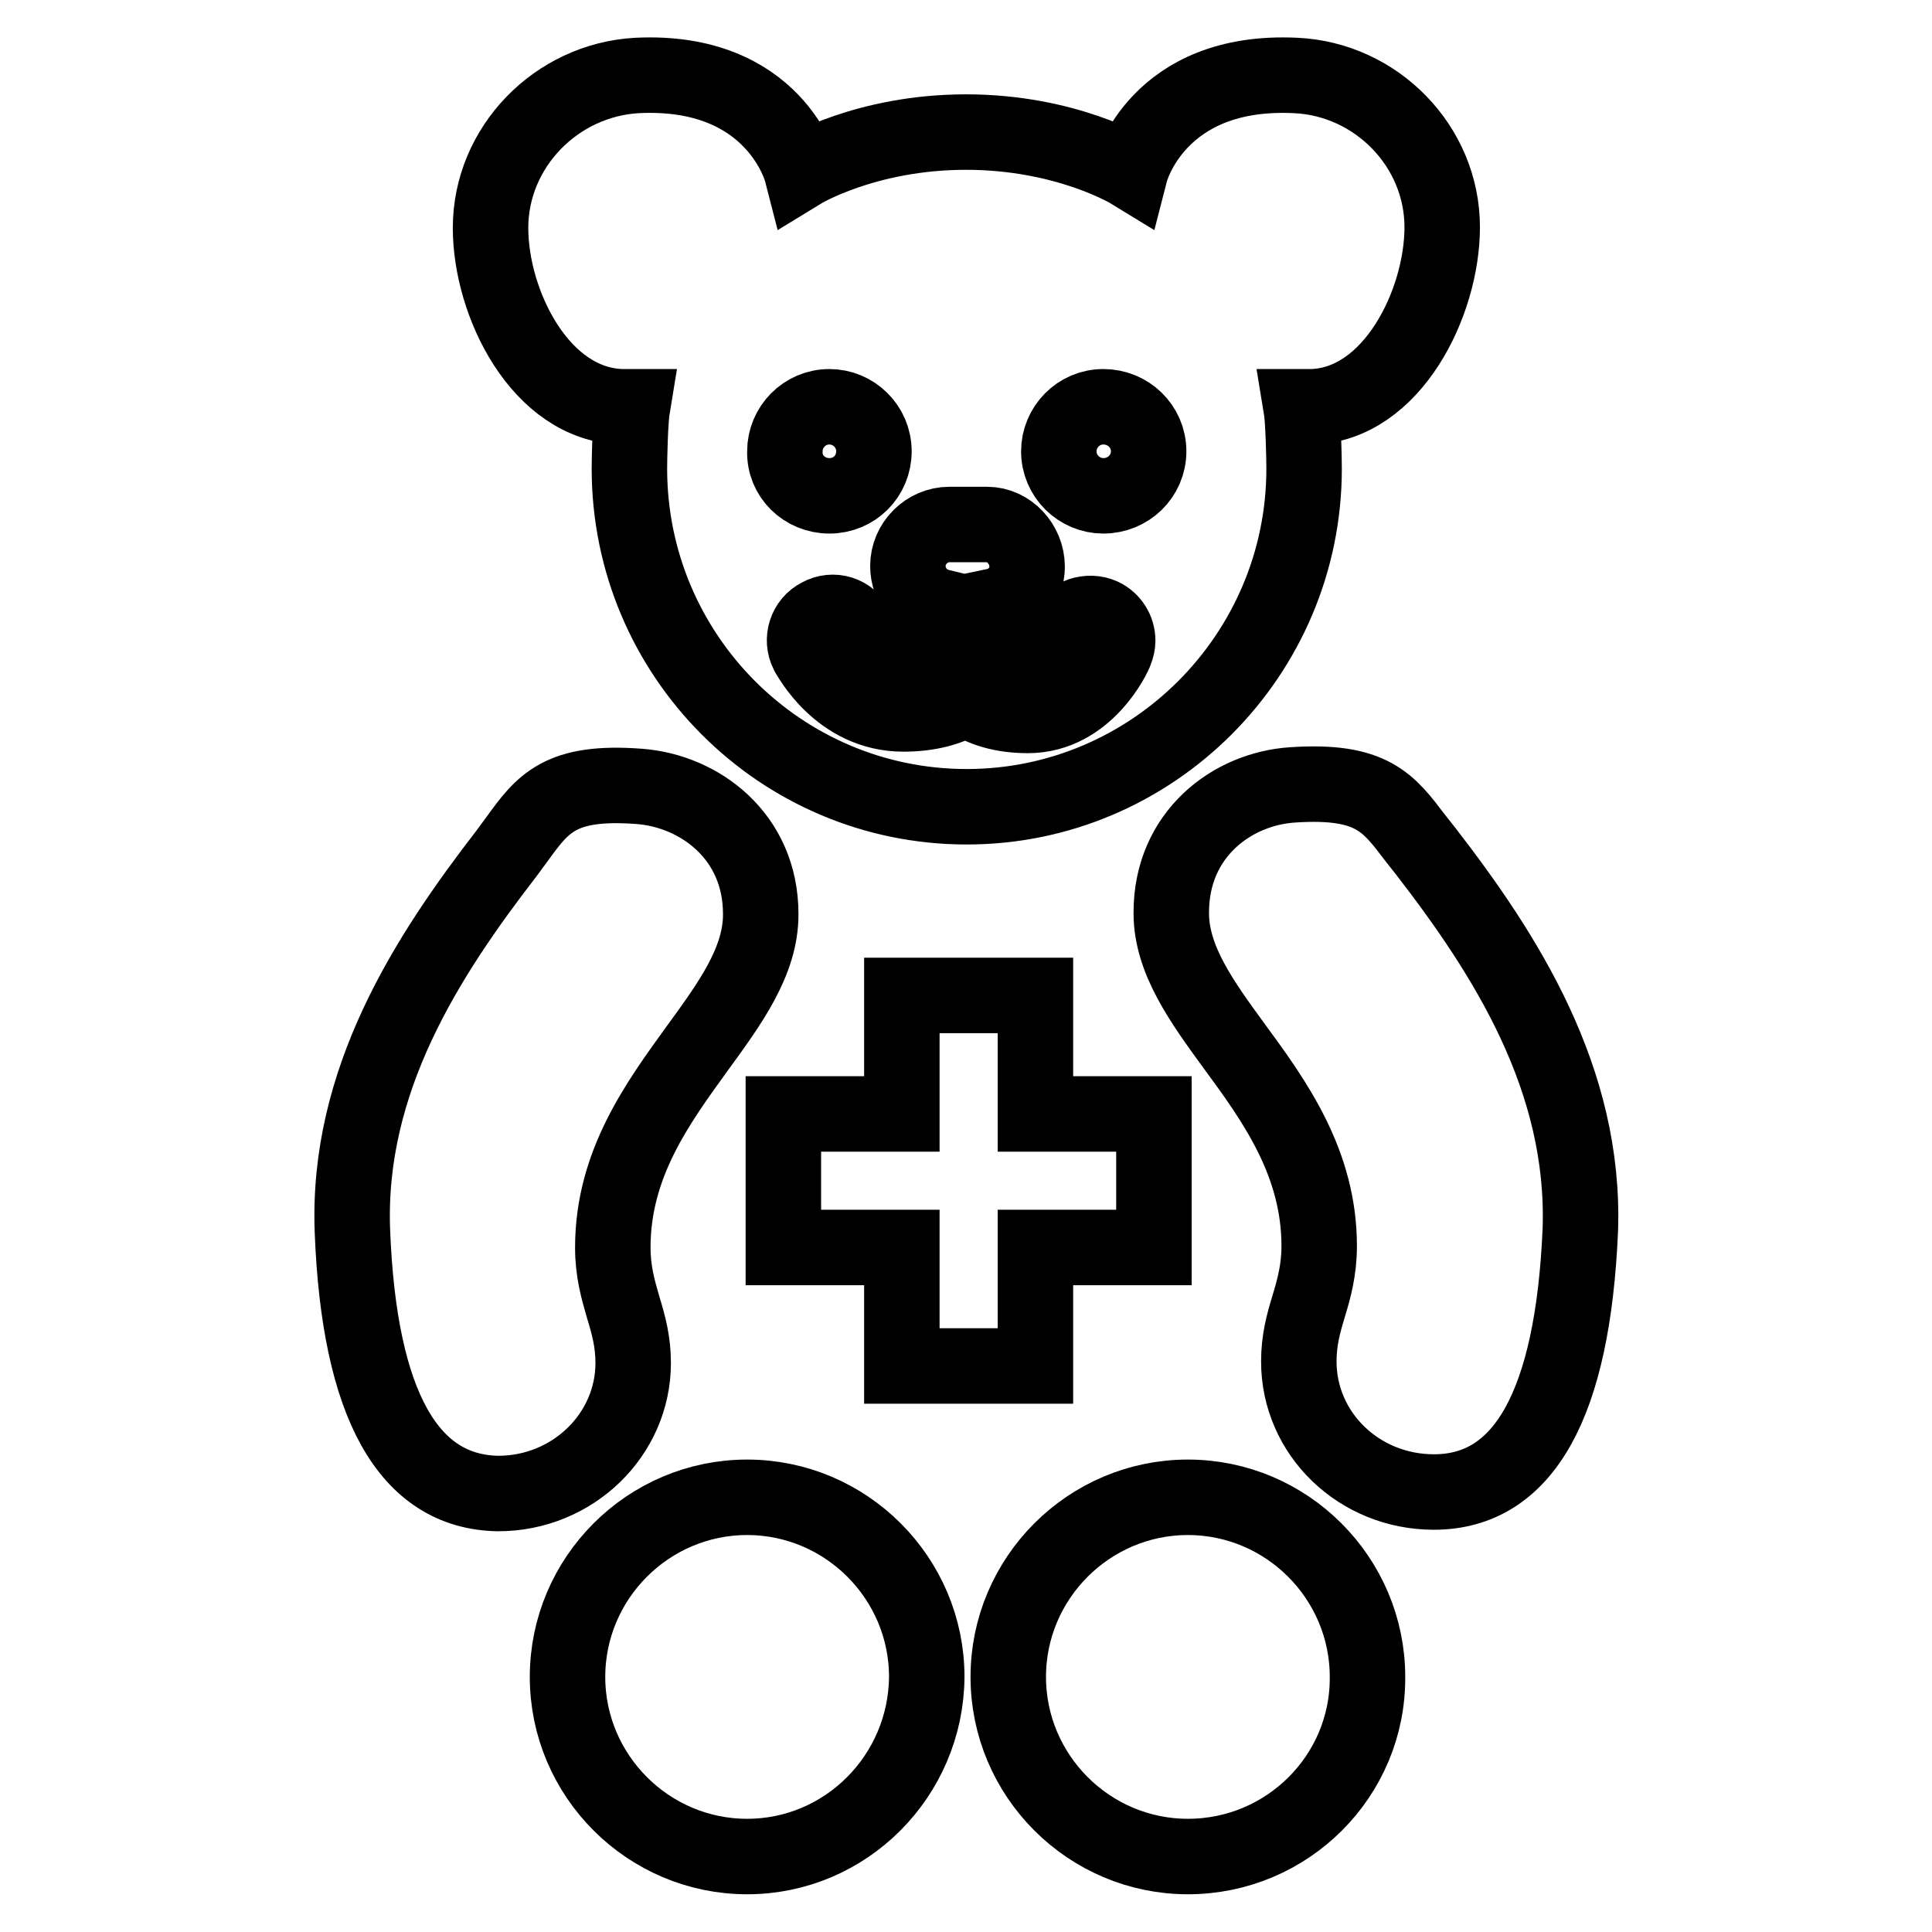
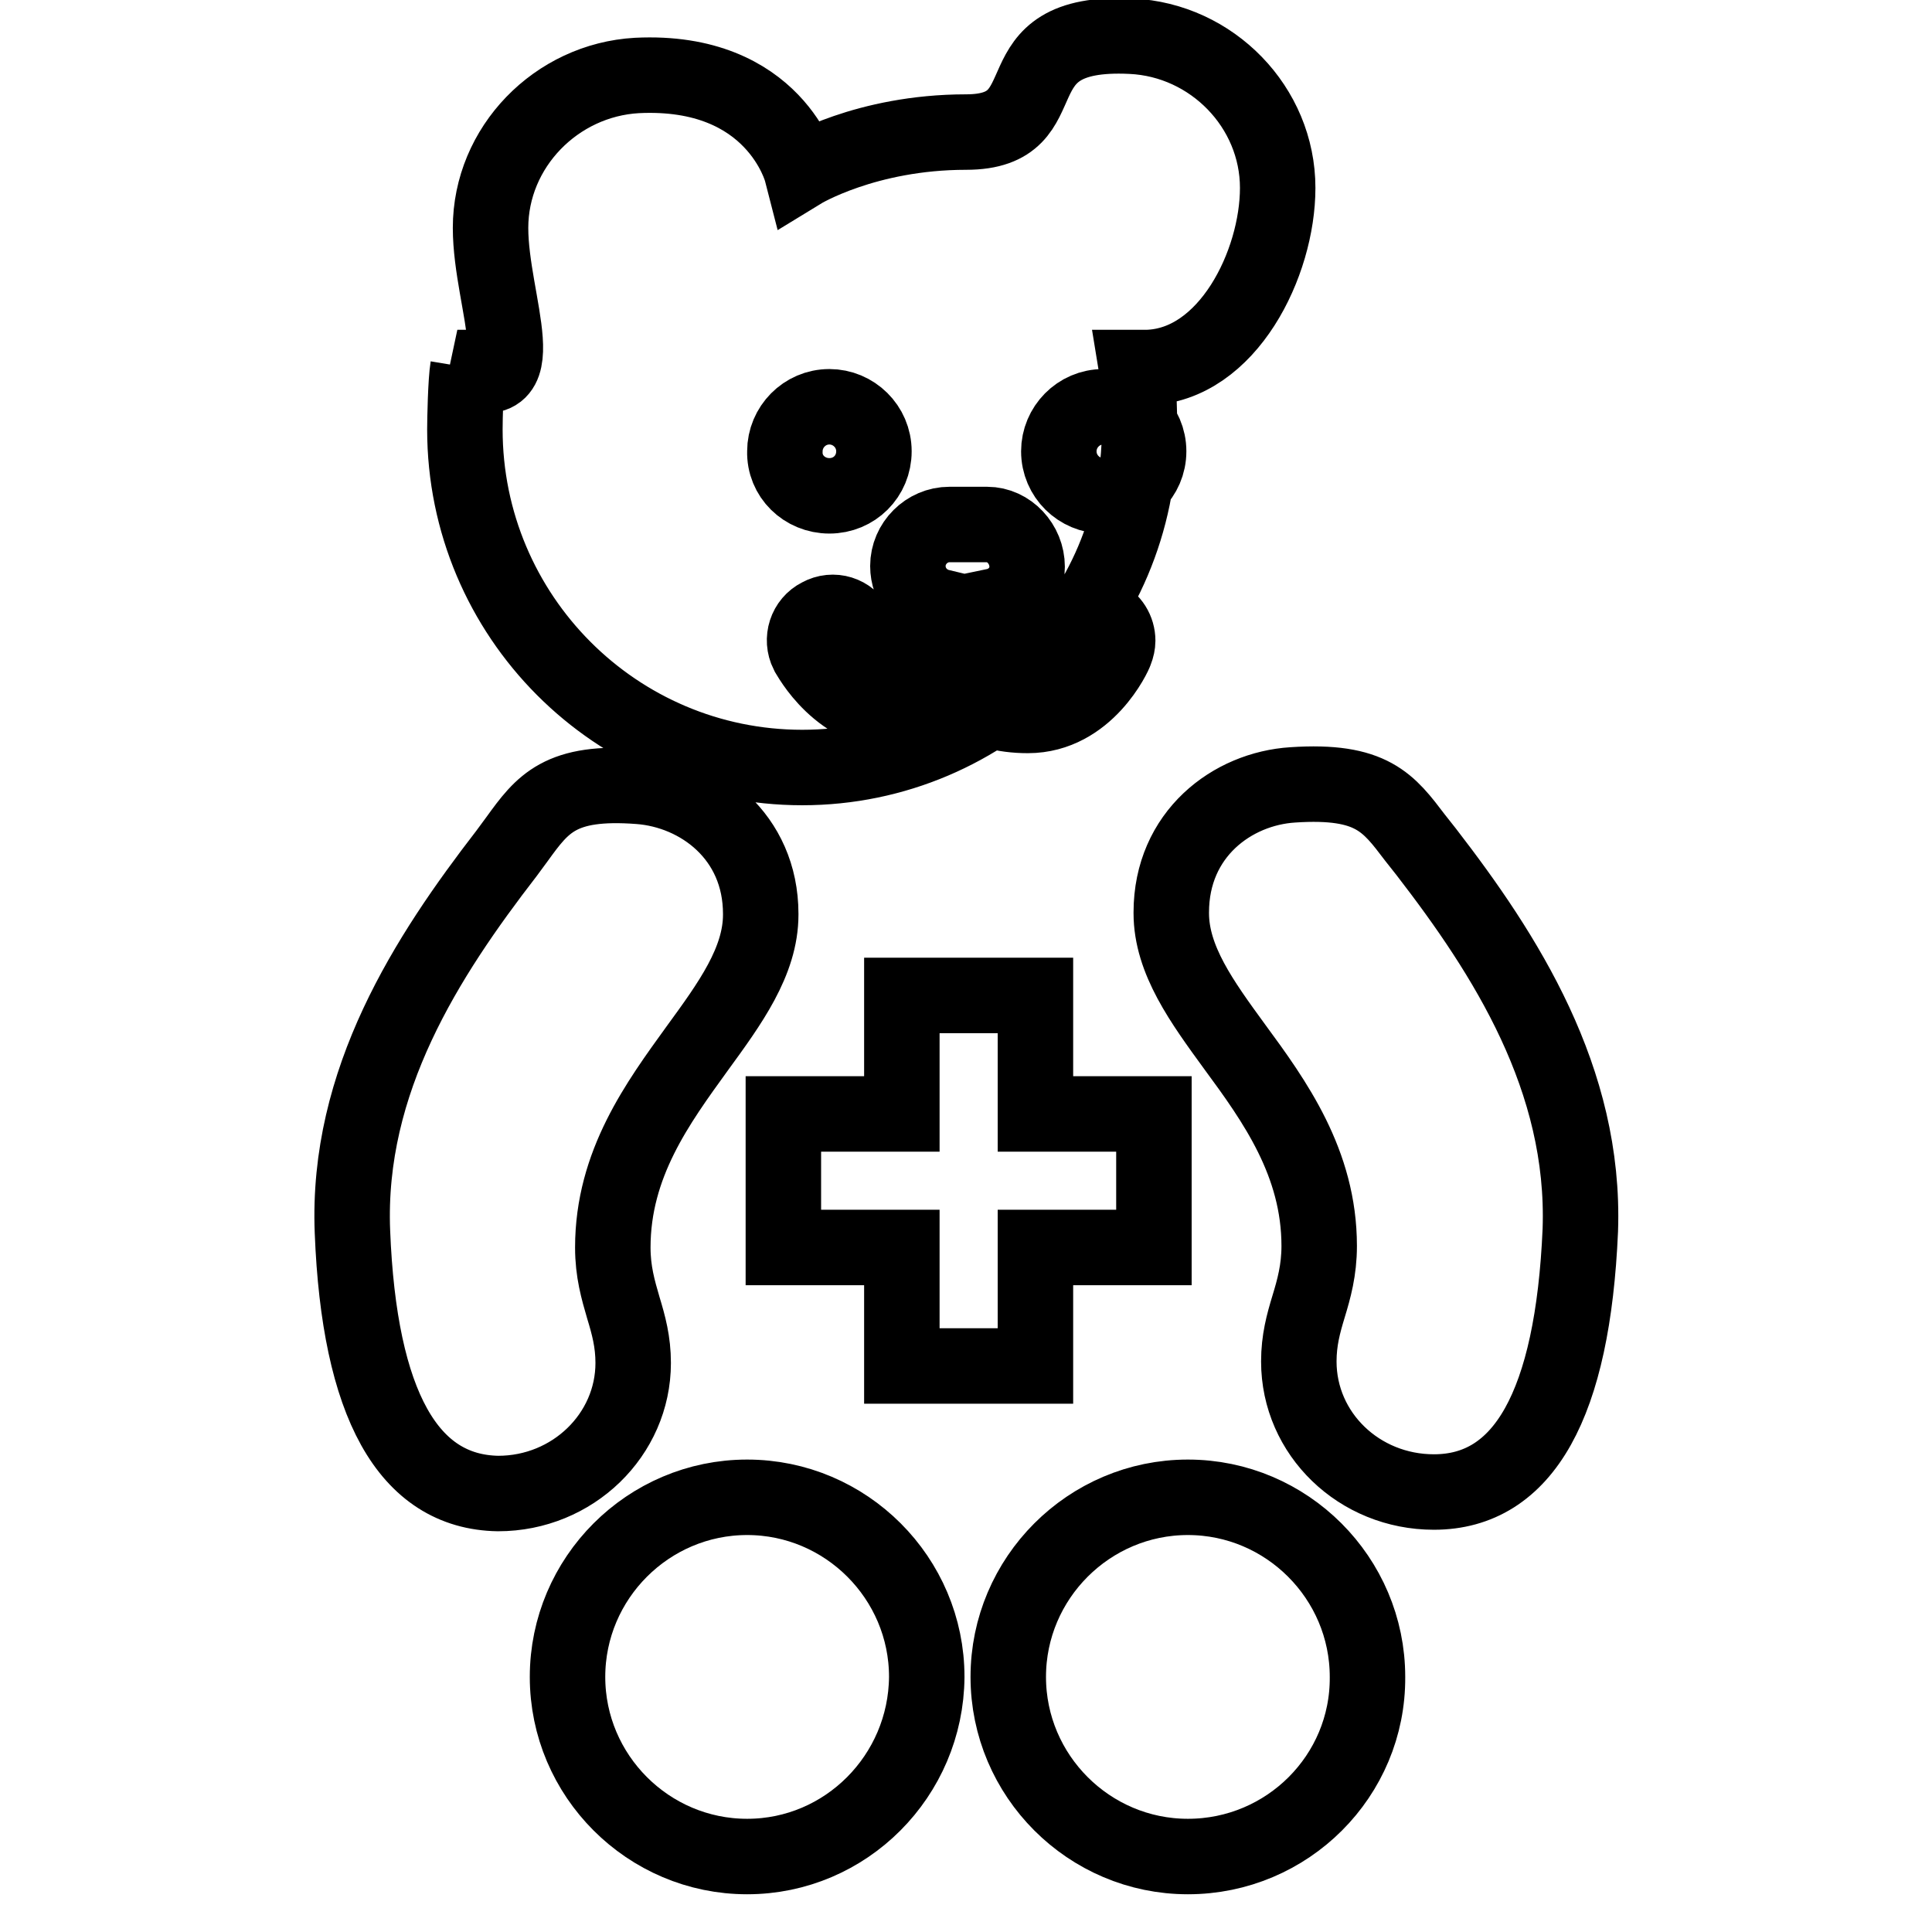
<svg xmlns="http://www.w3.org/2000/svg" version="1.1" x="0px" y="0px" viewBox="0 0 256 256" enable-background="new 0 0 256 256" xml:space="preserve">
  <g>
-     <path stroke-width="10" fill-opacity="0" stroke="#000000" d="M109.9,65.7c3.3,0,5.9-2.6,5.9-5.9c0-3.3-2.7-5.9-5.9-5.9c-3.3,0-5.9,2.7-5.9,5.9 C103.9,63.1,106.6,65.7,109.9,65.7z M119.7,87.2c-4,0-6.2-4.1-6.2-4.1c-0.9-1.8-3.1-2.5-4.9-1.5c-1.8,0.9-2.5,3.1-1.6,4.9 c0.2,0.3,4.2,8.1,12.7,8.1c3.3,0,6.1-0.7,8.3-2.1c2.1,1.5,4.9,2.3,8.2,2.3c7.8,0,11.5-8.1,11.6-8.5c0.2-0.5,0.3-1,0.3-1.4 c0-1.4-0.8-2.7-2.1-3.3c-0.9-0.4-1.9-0.4-2.8-0.1c-0.9,0.3-1.6,1-2,1.9c0,0-1.9,4.1-5,4.1c-2.7,0-3.9-0.7-4.4-1.1 c0-0.7,0-4.6,0-6.1c2.4-0.5,4.3-2.6,4.3-5.2c0-3-2.4-5.6-5.3-5.6l-5,0c-3,0-5.5,2.5-5.5,5.5c0,2.6,1.8,4.8,4.3,5.4 c0,1.5,0,4.9,0,5.7C123.9,86.5,122.5,87.2,119.7,87.2L119.7,87.2z M84.4,10c18.3-0.9,21.8,12.7,21.8,12.7s8.5-5.2,21.8-5.2 c13.3,0,21.8,5.2,21.8,5.2s3.5-13.6,21.9-12.7c10.7,0.5,19.4,9.4,19.4,20.1c0,10-6.6,23.5-17.3,23.8l-1.4,0 c0.3,1.8,0.4,6.9,0.4,8.2c0,24.7-20.1,44.8-44.7,44.8c-24.7,0-44.7-20.1-44.7-44.8c0-1.3,0.1-6.4,0.4-8.2l-1.4,0 C71.6,53.6,65,40.2,65,30.2C65,19.5,73.7,10.6,84.4,10L84.4,10z M103.8,165.3v-17.7h15.7v-15.7h17.7v15.7h15.7v17.7h-15.7V181 h-17.7v-15.7H103.8L103.8,165.3z M46.7,163.2c-0.8-20,9.9-36.5,20.4-50.1l1.4-1.9c3.4-4.7,5.7-7.8,16.2-7c8,0.6,16.1,6.6,16.1,16.9 c0,0,0,0,0,0.1c0,6.2-4.1,11.8-8.4,17.7c-5.2,7.2-11.2,15.3-11.2,26.4c0,3.2,0.7,5.6,1.4,8c0.7,2.3,1.3,4.5,1.3,7.3 c0,9.5-8,17.3-17.9,17.3C54.1,197.7,47.6,186.1,46.7,163.2L46.7,163.2z M99,246c-13.1,0-23.8-10.7-23.8-23.8 c0-13.1,10.7-23.8,23.8-23.8c13.1,0,23.8,10.7,23.8,23.8C122.7,235.3,112.1,246,99,246z M157.4,246c-13.1,0-23.8-10.7-23.8-23.8 c0-13.1,10.7-23.8,23.8-23.8c13.1,0,23.8,10.7,23.8,23.8C181.3,235.3,170.6,246,157.4,246z M190,197.7c-9.9,0-17.9-7.7-17.9-17.3 c0-2.8,0.6-5,1.3-7.3c0.7-2.3,1.4-4.8,1.4-8c0-11-5.9-19.2-11.2-26.4c-4.3-5.9-8.4-11.5-8.4-17.7c0,0,0-0.1,0-0.1 c0-10.4,8.1-16.4,16.1-16.9c10.5-0.7,12.7,2.4,16.2,7l1.5,1.9c10.5,13.6,21.1,30.1,20.4,50.1C208.4,186.1,201.9,197.7,190,197.7 L190,197.7z M146.2,65.7c3.3,0,6-2.6,6-5.9c0-3.3-2.7-5.9-6-5.9c-3.3,0-5.9,2.7-5.9,5.9C140.3,63.1,143,65.7,146.2,65.7z" />
+     <path stroke-width="10" fill-opacity="0" stroke="#000000" d="M109.9,65.7c3.3,0,5.9-2.6,5.9-5.9c0-3.3-2.7-5.9-5.9-5.9c-3.3,0-5.9,2.7-5.9,5.9 C103.9,63.1,106.6,65.7,109.9,65.7z M119.7,87.2c-4,0-6.2-4.1-6.2-4.1c-0.9-1.8-3.1-2.5-4.9-1.5c-1.8,0.9-2.5,3.1-1.6,4.9 c0.2,0.3,4.2,8.1,12.7,8.1c3.3,0,6.1-0.7,8.3-2.1c2.1,1.5,4.9,2.3,8.2,2.3c7.8,0,11.5-8.1,11.6-8.5c0.2-0.5,0.3-1,0.3-1.4 c0-1.4-0.8-2.7-2.1-3.3c-0.9-0.4-1.9-0.4-2.8-0.1c-0.9,0.3-1.6,1-2,1.9c0,0-1.9,4.1-5,4.1c-2.7,0-3.9-0.7-4.4-1.1 c0-0.7,0-4.6,0-6.1c2.4-0.5,4.3-2.6,4.3-5.2c0-3-2.4-5.6-5.3-5.6l-5,0c-3,0-5.5,2.5-5.5,5.5c0,2.6,1.8,4.8,4.3,5.4 c0,1.5,0,4.9,0,5.7C123.9,86.5,122.5,87.2,119.7,87.2L119.7,87.2z M84.4,10c18.3-0.9,21.8,12.7,21.8,12.7s8.5-5.2,21.8-5.2 s3.5-13.6,21.9-12.7c10.7,0.5,19.4,9.4,19.4,20.1c0,10-6.6,23.5-17.3,23.8l-1.4,0 c0.3,1.8,0.4,6.9,0.4,8.2c0,24.7-20.1,44.8-44.7,44.8c-24.7,0-44.7-20.1-44.7-44.8c0-1.3,0.1-6.4,0.4-8.2l-1.4,0 C71.6,53.6,65,40.2,65,30.2C65,19.5,73.7,10.6,84.4,10L84.4,10z M103.8,165.3v-17.7h15.7v-15.7h17.7v15.7h15.7v17.7h-15.7V181 h-17.7v-15.7H103.8L103.8,165.3z M46.7,163.2c-0.8-20,9.9-36.5,20.4-50.1l1.4-1.9c3.4-4.7,5.7-7.8,16.2-7c8,0.6,16.1,6.6,16.1,16.9 c0,0,0,0,0,0.1c0,6.2-4.1,11.8-8.4,17.7c-5.2,7.2-11.2,15.3-11.2,26.4c0,3.2,0.7,5.6,1.4,8c0.7,2.3,1.3,4.5,1.3,7.3 c0,9.5-8,17.3-17.9,17.3C54.1,197.7,47.6,186.1,46.7,163.2L46.7,163.2z M99,246c-13.1,0-23.8-10.7-23.8-23.8 c0-13.1,10.7-23.8,23.8-23.8c13.1,0,23.8,10.7,23.8,23.8C122.7,235.3,112.1,246,99,246z M157.4,246c-13.1,0-23.8-10.7-23.8-23.8 c0-13.1,10.7-23.8,23.8-23.8c13.1,0,23.8,10.7,23.8,23.8C181.3,235.3,170.6,246,157.4,246z M190,197.7c-9.9,0-17.9-7.7-17.9-17.3 c0-2.8,0.6-5,1.3-7.3c0.7-2.3,1.4-4.8,1.4-8c0-11-5.9-19.2-11.2-26.4c-4.3-5.9-8.4-11.5-8.4-17.7c0,0,0-0.1,0-0.1 c0-10.4,8.1-16.4,16.1-16.9c10.5-0.7,12.7,2.4,16.2,7l1.5,1.9c10.5,13.6,21.1,30.1,20.4,50.1C208.4,186.1,201.9,197.7,190,197.7 L190,197.7z M146.2,65.7c3.3,0,6-2.6,6-5.9c0-3.3-2.7-5.9-6-5.9c-3.3,0-5.9,2.7-5.9,5.9C140.3,63.1,143,65.7,146.2,65.7z" />
  </g>
</svg>